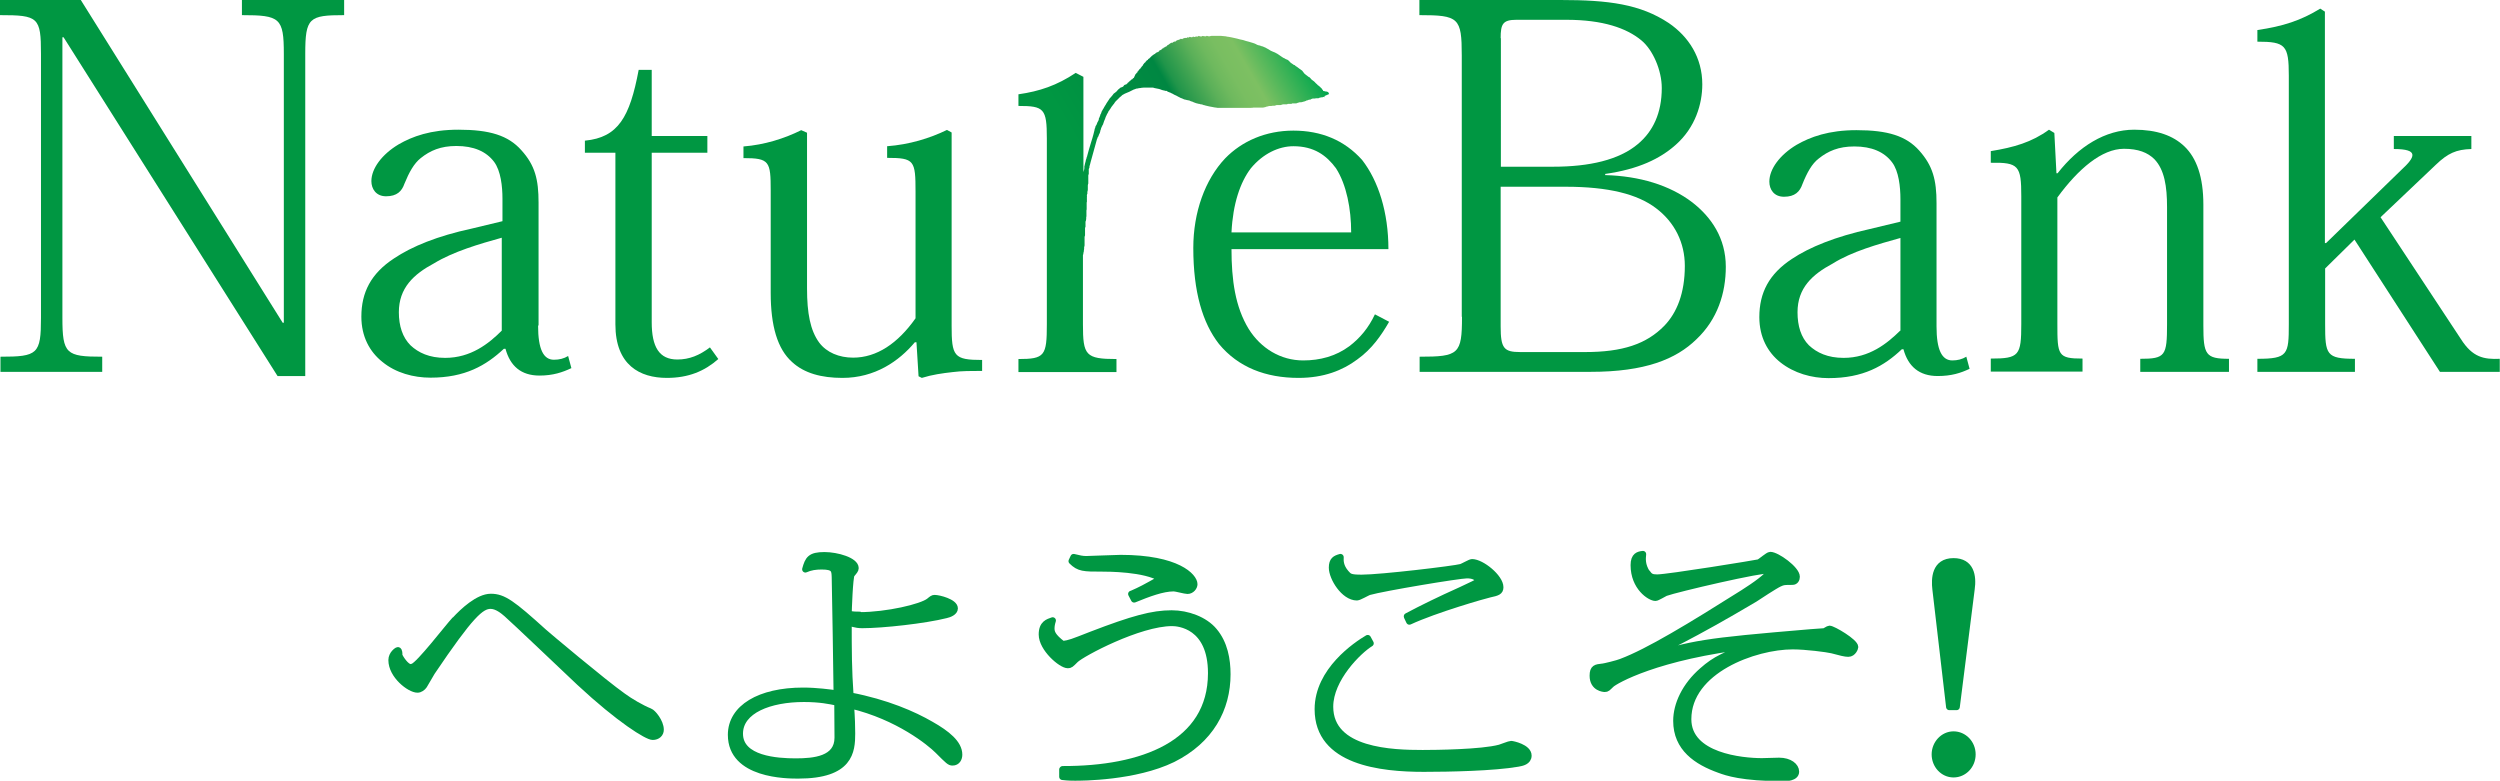
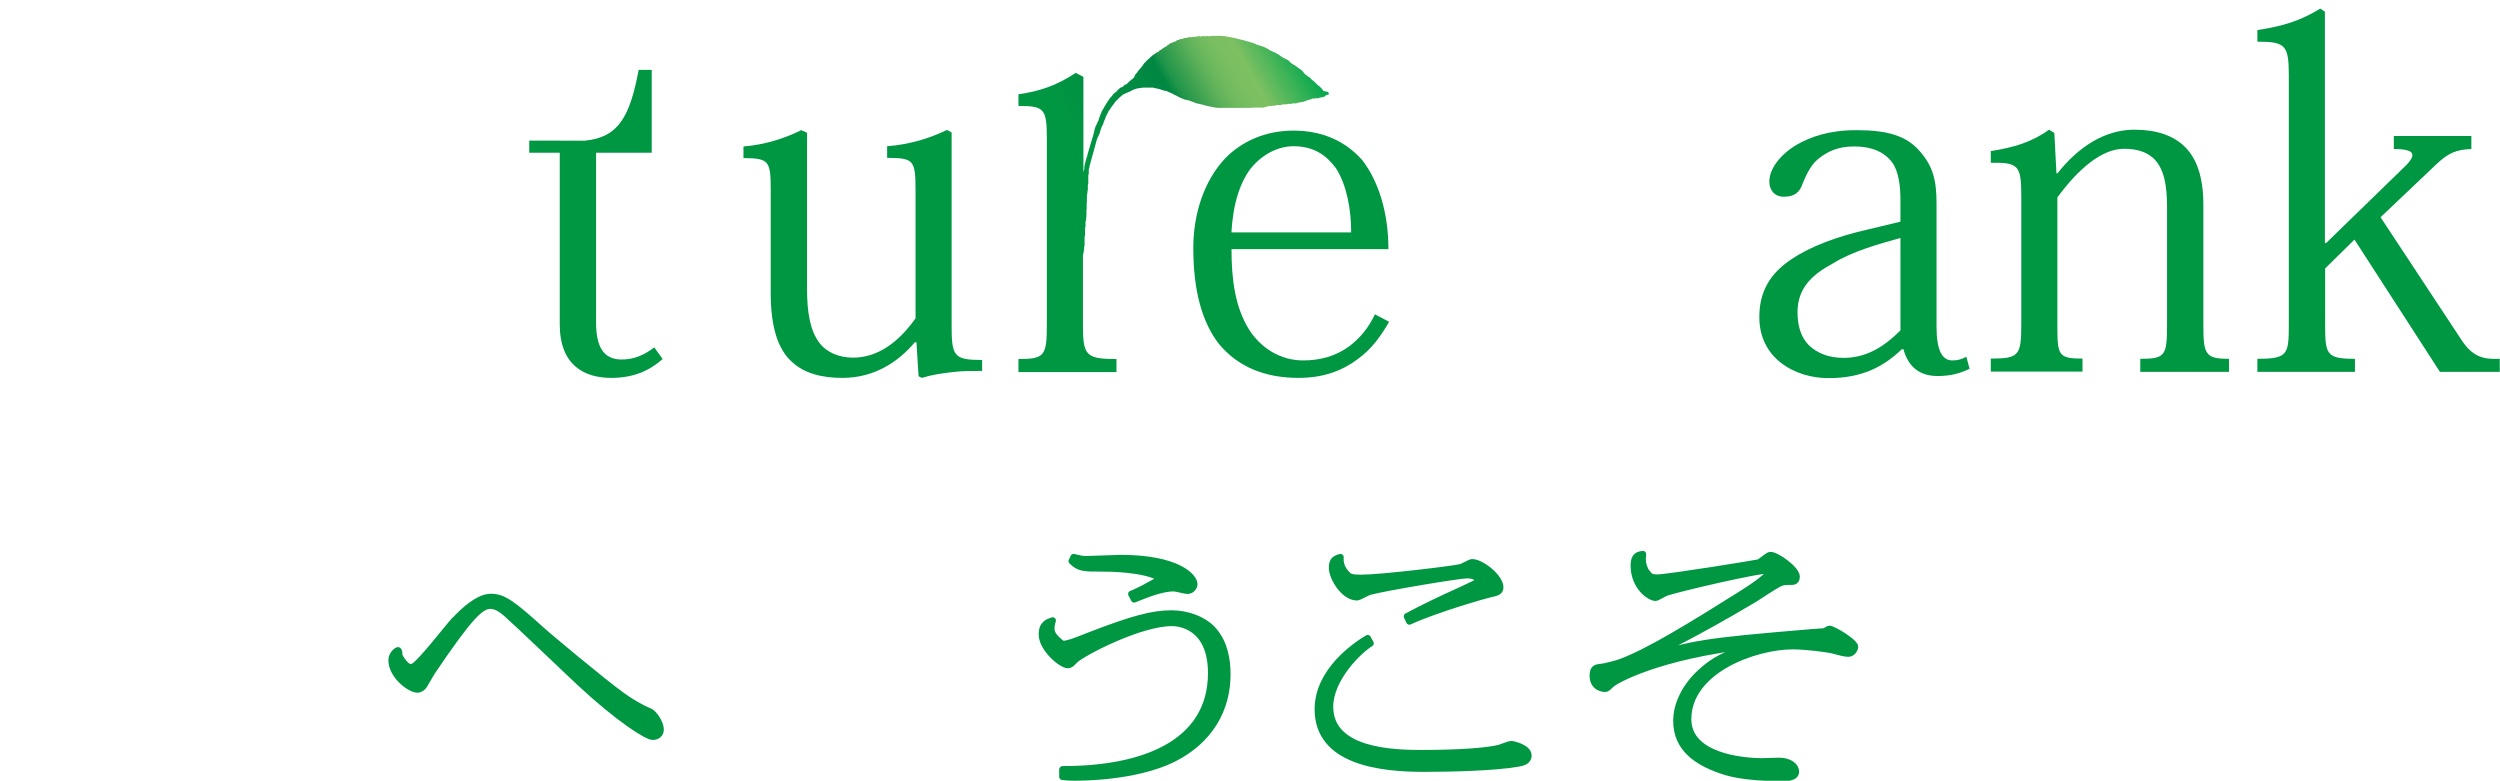
<svg xmlns="http://www.w3.org/2000/svg" id="_レイヤー_2" data-name="レイヤー 2" viewBox="0 0 107.37 33.53">
  <defs>
    <style>
      .cls-1, .cls-2 {
        fill: #009742;
      }

      .cls-2 {
        stroke: #009742;
        stroke-linecap: round;
        stroke-linejoin: round;
        stroke-width: .28px;
      }

      .cls-3 {
        fill: #009742;
      }

      .cls-4 {
        fill: url(#_名称未設定グラデーション_18);
        fill-rule: evenodd;
      }
    </style>
    <linearGradient id="_名称未設定グラデーション_18" data-name="名称未設定グラデーション 18" x1="41.5" y1="12.42" x2="56.82" y2="3.57" gradientUnits="userSpaceOnUse">
      <stop offset=".41" stop-color="#009742" />
      <stop offset=".67" stop-color="#008742" />
      <stop offset=".69" stop-color="#20954a" />
      <stop offset=".73" stop-color="#41a452" />
      <stop offset=".76" stop-color="#5bb059" />
      <stop offset=".79" stop-color="#6eb95e" />
      <stop offset=".82" stop-color="#79be61" />
      <stop offset=".86" stop-color="#7dc062" />
      <stop offset="1" stop-color="#00a74d" />
    </linearGradient>
  </defs>
  <g id="text_1">
    <g>
      <g>
        <g>
-           <path class="cls-1" d="M1.76,2.32c0-1.58-.11-1.67-1.76-1.67v-.65h3.47l8.67,13.86h.05V2.32c0-1.55-.16-1.67-1.8-1.67v-.65h4.39v.65c-1.51,0-1.67.11-1.67,1.67v13.83h-1.19L2.73,1.6h-.05v12.05c0,1.55.16,1.67,1.71,1.67v.65H.02v-.65c1.6,0,1.74-.11,1.74-1.67V2.32Z" />
-           <path class="cls-1" d="M23.11,13.99c0,1.01.23,1.46.68,1.46.23,0,.43-.05.61-.16l.14.52c-.38.18-.79.32-1.37.32-.79,0-1.26-.41-1.46-1.15h-.07c-.77.72-1.67,1.24-3.15,1.24-.72,0-1.49-.2-2.07-.68-.54-.43-.9-1.08-.9-1.94,0-1.04.41-1.85,1.4-2.5.77-.52,1.89-.97,3.33-1.28l1.33-.32v-.97c0-.52-.07-1.19-.36-1.58-.34-.45-.88-.68-1.62-.68-.68,0-1.13.2-1.53.52-.29.23-.5.61-.7,1.1-.11.32-.32.54-.79.54-.43,0-.63-.32-.63-.65,0-.54.45-1.15,1.17-1.58.59-.34,1.37-.63,2.57-.63,1.35,0,2.14.25,2.7.88.59.65.74,1.26.74,2.25v5.27ZM21.55,10.21c-.97.27-2.07.59-2.91,1.1-.88.47-1.51,1.06-1.51,2.1,0,.59.16,1.08.5,1.42.34.32.81.54,1.49.54,1.1,0,1.87-.61,2.43-1.17v-3.99Z" />
-           <path class="cls-1" d="M25.13,6.04c1.42-.14,1.92-1.01,2.3-3.04h.56v2.84h2.39v.72h-2.39v7.28c0,1.06.32,1.6,1.1,1.6.52,0,.95-.18,1.4-.52l.36.5c-.59.52-1.28.81-2.21.81-1.15,0-2.21-.54-2.21-2.3v-7.37h-1.31v-.52Z" />
+           <path class="cls-1" d="M25.13,6.04c1.42-.14,1.92-1.01,2.3-3.04h.56v2.84v.72h-2.39v7.28c0,1.06.32,1.6,1.1,1.6.52,0,.95-.18,1.4-.52l.36.5c-.59.52-1.28.81-2.21.81-1.15,0-2.21-.54-2.21-2.3v-7.37h-1.31v-.52Z" />
          <path class="cls-1" d="M40.87,13.97c0,1.33.09,1.49,1.31,1.49v.47c-.45,0-.88,0-1.26.05-.45.05-.88.11-1.33.25l-.14-.07-.09-1.46h-.07c-.68.81-1.71,1.53-3.11,1.53-.9,0-1.64-.2-2.16-.68-.63-.56-.92-1.55-.92-2.97v-4.39c0-1.26-.05-1.4-1.17-1.4v-.5c.9-.07,1.76-.34,2.48-.7l.25.11v6.69c0,1.06.14,1.8.52,2.32.32.43.86.65,1.46.65,1.01,0,1.92-.61,2.68-1.69v-5.43c0-1.35-.05-1.46-1.22-1.46v-.5c.95-.07,1.83-.34,2.57-.7l.2.11v8.27Z" />
          <path class="cls-1" d="M52.89,10.68c0,1.35.16,2.5.74,3.45.52.83,1.37,1.35,2.34,1.35.72,0,1.4-.18,1.98-.61.45-.34.83-.79,1.1-1.37l.61.32c-.34.59-.74,1.17-1.37,1.62-.63.47-1.44.79-2.52.79-1.4,0-2.59-.45-3.42-1.46-.7-.9-1.1-2.23-1.1-4.12,0-1.53.5-2.93,1.37-3.85.72-.74,1.74-1.19,2.93-1.19s2.19.41,2.95,1.26c.7.9,1.13,2.25,1.13,3.83h-6.74ZM58.03,9.98c0-1.01-.2-2.05-.65-2.75-.41-.56-.95-.95-1.83-.95-.63,0-1.31.32-1.83.95-.45.59-.77,1.51-.83,2.75h5.14Z" />
        </g>
-         <path class="cls-3" d="M64.45,1.64c0-.61.09-.79.68-.79h2.14c1.58,0,2.59.36,3.22.88.5.41.88,1.29.88,2.05,0,1.08-.38,1.87-1.03,2.41-.81.68-2.08.97-3.63.97h-2.25V1.64M62.79,13.61c0,1.6-.14,1.71-1.82,1.71v.65h7.34c2.34,0,3.67-.54,4.55-1.4.9-.85,1.26-1.98,1.26-3.11,0-1.24-.63-2.14-1.44-2.77-.97-.74-2.27-1.13-3.74-1.17v-.05c1.42-.2,2.36-.65,3.04-1.26.83-.74,1.13-1.74,1.13-2.59,0-1.15-.59-2.05-1.44-2.63C70.45.18,69.09,0,67.02,0h-6.06v.65c1.69,0,1.82.11,1.82,1.73v11.22ZM64.45,8.02h2.79c1.85,0,3.09.32,3.88.92.81.61,1.24,1.49,1.24,2.48,0,1.17-.34,2.01-.88,2.57-.77.79-1.8,1.13-3.4,1.13h-2.79c-.7,0-.84-.16-.84-1.1v-5.99Z" />
        <path class="cls-3" d="M81.61,14.2c-.57.56-1.33,1.17-2.43,1.17-.68,0-1.15-.22-1.49-.54-.34-.34-.49-.83-.49-1.42,0-1.04.63-1.62,1.51-2.09.83-.52,1.94-.83,2.91-1.1v3.99M83.17,8.72c0-.99-.16-1.6-.74-2.25-.56-.63-1.35-.88-2.7-.88-1.19,0-1.98.29-2.57.63-.72.43-1.17,1.04-1.17,1.58,0,.34.2.65.63.65.47,0,.68-.22.79-.54.2-.5.41-.88.7-1.1.4-.32.85-.52,1.53-.52.74,0,1.28.23,1.62.68.29.38.36,1.06.36,1.58v.97l-1.33.32c-1.44.32-2.57.77-3.33,1.28-.99.65-1.4,1.46-1.4,2.5,0,.86.36,1.51.9,1.94.59.47,1.35.68,2.07.68,1.49,0,2.39-.52,3.15-1.24h.07c.2.74.68,1.15,1.47,1.15.59,0,.99-.13,1.37-.31l-.14-.52c-.18.11-.38.16-.6.16-.45,0-.68-.45-.68-1.46v-5.27Z" />
        <path class="cls-3" d="M94.63,13.97c0,1.26.09,1.44,1.1,1.44v.56h-3.81v-.56c1.08,0,1.15-.13,1.15-1.49v-5.03c0-.88-.11-1.6-.54-2.05-.29-.29-.7-.45-1.31-.45-.95,0-1.96.86-2.86,2.09v5.43c0,1.35.02,1.49,1.08,1.49v.56h-3.94v-.56c1.22,0,1.31-.13,1.31-1.49v-5.48c0-1.31-.11-1.46-1.31-1.44v-.5c.99-.16,1.76-.38,2.5-.92l.23.14.09,1.73h.05c.9-1.15,2.05-1.87,3.29-1.87.97,0,1.67.25,2.16.72.52.5.81,1.31.81,2.5v5.16" />
        <path class="cls-3" d="M99.91,10.43l3.22-3.13c.61-.56.77-.9-.32-.9v-.56h3.33v.56c-.65.02-1.01.18-1.53.68l-2.37,2.25,3.45,5.23c.5.79.99.88,1.67.85v.56h-2.57l-3.67-5.68-1.26,1.24v2.39c0,1.31.05,1.49,1.28,1.49v.56h-4.19v-.56c1.31,0,1.35-.18,1.35-1.49V3.25c0-1.31-.14-1.46-1.35-1.46v-.5c1.1-.16,1.87-.41,2.7-.92l.2.13v9.94h.05" />
      </g>
      <path class="cls-4" d="M57.08,4.04s0-.01,0-.02c-.03-.02-.02-.03-.03-.06-.01-.01-.1-.04-.13-.03-.01,0-.01-.01-.01-.01-.03,0-.06-.01-.09-.02,0,0,0-.03,0-.03,0,0-.02,0-.02-.02-.01,0-.01-.01-.02-.02,0-.02-.02-.03-.03-.04,0,0-.01-.01-.02-.02,0,0-.02-.02-.03-.03,0,0-.01-.02-.02-.02,0,0-.02-.02-.03-.02-.01-.02-.03-.03-.05-.04-.02-.02-.04-.05-.07-.07-.01,0-.02-.02-.03-.03,0,0-.02-.01-.02-.02-.01-.01-.03-.03-.04-.04-.01-.01-.02-.02-.04-.03-.01-.01-.03-.02-.04-.03-.03-.02-.05-.04-.07-.07-.02-.02-.04-.04-.06-.06,0,0-.01,0-.02,0,0,0-.01-.01-.02-.02,0,0-.02,0-.02-.01,0,0-.01-.01-.02-.02-.01,0-.03-.02-.04-.03-.01,0-.03-.02-.04-.03-.05-.03-.08-.08-.11-.12-.01-.02-.03-.03-.04-.05,0,0-.02-.01-.03-.02-.02-.01-.04-.03-.05-.04-.02-.01-.04-.02-.06-.04-.02-.02-.05-.04-.08-.06-.02-.01-.04-.02-.05-.03-.01,0-.02-.02-.03-.03,0,0-.02-.01-.03-.02,0,0,0,0-.01,0,0,0-.01,0-.02,0,0,0,0-.01-.01-.02,0,0-.01,0-.02-.01-.01,0-.02-.02-.03-.02,0,0-.02-.01-.02-.02,0,0-.01,0-.02,0,0,0,0,0,0,0,0-.01-.02-.02-.03-.03-.01,0-.02-.02-.03-.03-.02-.02-.04-.04-.06-.06-.02-.01-.03-.03-.06-.04-.02,0-.03-.01-.05-.02-.01,0-.03-.01-.04-.02,0,0-.02-.01-.03-.02,0,0-.01,0-.01,0-.01,0-.02-.02-.04-.02-.03-.02-.06-.04-.09-.06-.04-.03-.09-.06-.13-.09-.01,0-.02-.01-.03-.02-.01,0-.02-.02-.04-.02-.02,0-.03-.02-.05-.03-.03-.01-.07-.03-.1-.04-.03-.01-.06-.03-.09-.04-.02-.01-.04-.02-.05-.03-.01,0-.02-.02-.03-.02-.01,0-.02-.01-.03-.02-.01,0-.02-.01-.04-.02-.02,0-.04-.03-.07-.04-.01,0-.03-.01-.05-.02,0,0-.01-.01-.02-.01-.02-.01-.04-.02-.07-.03,0,0-.01,0-.02,0-.01,0-.03-.01-.04-.02-.02,0-.05-.01-.07-.02-.03,0-.05-.01-.08-.02-.01,0-.03-.01-.04-.02-.01,0-.03-.01-.04-.02-.01,0-.02-.01-.04-.02-.02,0-.04-.01-.06-.02-.07-.02-.13-.04-.2-.06-.08-.02-.16-.04-.24-.07-.05-.01-.09-.02-.14-.03-.01,0-.02,0-.03-.01-.02,0-.05-.01-.08-.02-.09-.02-.18-.04-.27-.06-.04,0-.07-.02-.11-.02-.04,0-.08-.01-.11-.02-.07-.01-.14-.01-.21-.02-.04,0-.09,0-.13,0-.02,0-.05,0-.07,0-.03,0-.06,0-.1,0-.03,0-.06,0-.09,0-.02,0-.05,0-.07.01-.02,0-.03.01-.05.01-.03,0-.06-.01-.09-.02,0,0-.02,0-.02,0,0,0-.02.01-.03.02-.02,0-.03,0-.05-.01,0,0,0,0-.01.01-.03,0-.07-.03-.1-.01-.01,0,0,0-.01.01-.03,0-.03,0-.03.01-.04,0-.07-.02-.11-.03-.01,0-.02.02-.04.03,0,0-.01,0-.02,0-.02,0-.04-.01-.07,0-.01,0,0,0-.01.01-.03,0-.03,0-.03.01-.02,0-.04-.01-.07-.02-.01,0-.02.02-.04.03,0,0-.01,0-.02,0-.03,0-.06-.01-.08-.02-.02.01-.03.02-.05.03-.02,0-.03,0-.05-.01-.01,0-.02.02-.04.03-.03,0-.07-.01-.09,0-.01,0,0,0-.01.01,0,0-.02,0-.03.01-.03,0-.02-.02-.04.02-.01,0,0,0-.01.01-.02,0-.04-.01-.07-.02,0,0-.01.01-.02.02-.01,0,0,0-.01.01-.04,0-.02,0-.05.02-.01,0-.03,0-.04,0-.02.02-.05.03-.08.04-.01.01,0,.03-.02.03-.01,0-.03,0-.04,0-.03.01-.02.02-.06.02,0,.01-.01.02-.02.03-.05,0-.07,0-.1.03h-.02s0,.02-.01.02c-.02,0,0,0-.03.01,0,0,0,.01,0,.02-.04,0-.09.04-.11.08-.01,0-.02,0-.04,0,0,0,0,.01,0,.02-.03.01-.06.03-.09.04,0,0,0,.02,0,.02-.02,0-.03,0-.05.01,0,0,0,.01,0,.02h-.02s-.01.02-.02.03c-.03.01-.06.03-.09.04,0,.01-.01.03-.02.04-.04.02-.07.04-.11.05-.05.03-.05.07-.11.07,0,.01-.01.02-.02.03,0,0-.01,0-.02,0,0,.01-.01.02-.02.03,0,0-.01,0-.02,0,0,0,0,.02,0,.02-.01,0-.03.01-.04.02,0,0,0,.02-.02.02,0,0,0,.01-.01.01,0,0,0,.02,0,.02-.01,0-.02,0-.03.01,0,.01-.01.02-.02.03,0,0-.01,0-.02,0-.02.02-.03.03-.04.06,0,0-.02,0-.03,0-.02.04-.04.05-.06.07,0,0,0,.01-.01.01,0,0,0,.02,0,.02,0,0-.01,0-.02,0,0,0,0,.02-.02.02,0,0,0,.01-.01.01,0,.01-.01.03-.03.04-.02.03-.03.06-.05.09,0,0-.01,0-.02,0,0,.02-.01.04-.03.05,0,0,0,.02-.02.02,0,.02-.02.04-.03.05,0,0-.01,0-.02,0,0,.02-.01.03-.03.05,0,0,0,.02-.02.02,0,0,0,.01-.01.01,0,0,0,.02,0,.02h-.02s-.01.04-.02.06h-.02s0,.02-.02.03c0,.01-.01.02-.03.03-.03.06-.05.11-.08.17-.01,0-.02,0-.03.01,0,0,0,.01-.01.01,0,0,0,.01-.01.01,0,0,0,.02,0,.02-.02,0-.03,0-.05.01,0,0,0,.01,0,.02-.01,0-.02,0-.03.01,0,.01-.01.02-.02.03-.01,0-.02,0-.03.01,0,0,0,.01,0,.02-.01,0-.03.01-.04.02,0,.01-.01.02-.02.03,0,0-.01,0-.02,0,0,0,0,.01,0,.02-.02.02-.04.02-.05.05,0,0-.02,0-.03,0,0,0-.02.01-.02.02,0,0-.01,0-.02,0-.02,0-.03.02-.04.03-.01.01-.02.02-.03.04,0,0-.01.01-.02.02,0,0-.01,0-.02,0,0,0-.02.01-.03.02,0,0-.01,0-.02,0-.01,0-.03.02-.04.02-.01,0-.02.02-.03.03-.02.01-.03.02-.04.03-.01.01-.03.02-.04.04,0,0-.01.01-.02.02,0,0,0,.01-.01.02,0,0-.02.02-.02.02,0,0,0,0-.01,0,0,0,0,0-.02.02,0,0,0,.01-.01.01,0,0-.01,0-.01.01-.02.02-.05.03-.07.05-.02.02-.04.05-.06.08-.02.03-.04.04-.06.07,0,.01-.02.02-.03.03,0,0,0,0-.01.01,0,0-.02.02-.02.03-.02.03-.04.06-.06.09-.02.03-.04.06-.06.09-.01.02-.02.03-.03.05,0,.02-.02.03-.03.05-.02.04-.04.07-.06.1,0,.02-.01.03-.03.05-.01.01-.02.03-.02.04-.02.04-.05.07-.06.12,0,.02-.02.05-.03.07,0,.01-.01.02-.02.03,0,0,0,.02,0,.03,0,0,0,.01-.01.02,0,0,0,0-.01.02,0,0,0,.01,0,.02,0,.01-.01.02-.02.03,0,0-.01.02-.01.02,0,.01,0,.02-.01.03,0,0,0,0,0,.01,0,0,0,.01,0,.02,0,0,0,.02-.01.03,0,.02-.02.04-.03.06,0,.02-.02.04-.03.05,0,.01,0,.03-.01.04,0,0,0,.01-.01.02,0,.02-.01.04-.03.06-.02.02-.02.04-.03.07,0,0,0,0,0,.01,0,0,0,0,0,0,0,.02-.01.03-.02.05,0,0,0,.01-.01.02,0,0,0,.02,0,.03,0,.01-.01.03-.01.04,0,.03-.02.05-.02.08,0,.03-.02.05-.02.08-.03.11-.06.22-.1.34-.06.2-.12.39-.17.59,0,.01,0,.02-.01.03,0,.02-.02.04-.02.06,0,.02,0,.04-.02.06,0,.01,0,.03-.01.04,0,.03-.01.06-.02.09,0,.03-.02.05-.02.08,0,.03-.01.05-.02.08,0,0,0,.01,0,.02,0,0,0,.01,0,.02,0,.01,0,.02,0,.03,0,0,0,0,0,.01,0,.06-.03.11-.04.17,0,0,0,.01,0,.02,0,.01,0,.03,0,.04,0,.01,0,.03,0,.04,0,0,0,.01,0,.02,0,0,0,0,0,0V3.3s-.33-.17-.33-.17c-.81.54-1.55.79-2.46.92v.5c1.1,0,1.22.11,1.22,1.4v7.98c0,1.35-.09,1.49-1.22,1.49v.56h4.21v-.56c-1.33,0-1.44-.16-1.44-1.49v-2.97s.02-.05.02-.08c0-.03.01-.06.02-.09,0-.01,0-.03,0-.04,0-.03.02-.06.01-.09,0-.01,0-.02,0-.03,0-.03.02-.06.02-.09,0-.01,0-.03,0-.04,0-.02,0-.04,0-.07,0-.01,0-.02,0-.03,0-.01,0-.03,0-.04,0,0,0-.02,0-.03,0-.01,0-.02,0-.03,0,0,0-.01,0-.02,0,0,0-.01,0-.02,0,0,0,0,0-.02,0-.02,0-.04,0-.06,0-.02.01-.04.02-.07,0,0,0-.01,0-.02,0,0,0-.02,0-.03,0-.01,0-.02,0-.03,0-.01,0-.02,0-.03,0-.01,0-.02,0-.03,0-.01,0-.02,0-.03,0-.01,0-.01,0-.03,0-.02,0-.02,0-.04,0-.02,0-.05,0-.07,0-.02.01-.04.02-.06,0,0,0-.02,0-.03,0-.01,0-.02,0-.03,0-.02,0-.04,0-.07,0,0,0-.01,0-.02,0,0,0-.01,0-.02,0-.01,0-.03,0-.04,0-.02.01-.04.02-.06,0-.02.01-.05.01-.07,0-.01,0-.02,0-.04,0-.02,0-.05.01-.07,0-.02,0-.04,0-.06,0,0,0-.02,0-.02,0-.01,0-.02,0-.03,0-.02,0-.03,0-.04,0-.01,0-.03,0-.04,0-.01,0-.02,0-.03,0-.03,0-.05.01-.08,0,0,0-.02,0-.03,0,0,0-.01,0-.02,0,0,0-.01,0-.02,0-.01,0-.02,0-.03,0-.01,0-.02,0-.04,0-.01,0-.02,0-.04,0,0,0-.02,0-.03,0-.02,0-.04,0-.05,0,0,0-.01,0-.02,0-.01,0-.03.01-.04,0-.02,0-.05,0-.07,0,0,0-.02,0-.03,0,0,0-.02,0-.03,0,0,0-.01,0-.02,0,0,0-.01,0-.02,0-.01,0-.03,0-.04,0-.02.01-.03,0-.05,0,0,0-.02,0-.03,0-.02.01-.04.02-.06,0,0,0-.02,0-.03,0,0,0,0,0-.01,0-.01,0-.02,0-.04.01-.03.02-.07.02-.1,0,0,0-.01,0-.02,0,0,0-.01,0-.02,0,0,0-.01,0-.02,0-.01,0-.03,0-.04,0-.02,0-.04,0-.06,0,0,0-.01,0-.02,0-.03.01-.05.02-.08,0,0,0-.02,0-.03,0,0,0-.02,0-.03,0,0,0-.01,0-.02,0,0,0,0,0-.01,0,0,0-.01,0-.02,0,0,0-.01,0-.02,0-.01,0-.02,0-.03,0-.01,0-.02,0-.03,0-.01,0-.02,0-.03,0,0,0,0,0-.01,0,0,0-.01,0-.02,0,0,0,0,0-.02,0,0,0,0,0-.01,0,0,0-.01,0-.02,0,0,0-.01,0-.02,0,0,0,0,0-.01,0,0,0-.01,0-.02,0-.01.01-.02.01-.03,0,0,0-.02.01-.03,0,0,0-.01,0-.02,0,0,0-.01,0-.02,0-.01,0-.02,0-.03,0,0,0-.01,0-.02,0,0,0-.01,0-.02,0-.01,0-.02,0-.04,0,0,0-.01,0-.02,0,0,0-.01,0-.02,0-.02,0-.03.01-.04,0-.01.01-.03.02-.05,0,0,0-.01,0-.02,0,0,0,0,0-.01,0-.02,0-.03.01-.05,0-.02.02-.04.02-.07,0-.03.02-.05.02-.08,0-.02.26-.92.26-.94,0-.03.02-.05.03-.08,0-.03.02-.06.04-.08.02-.05.03-.1.06-.14.01-.04.03-.08.03-.12.01-.03.03-.06.03-.09,0-.01,0-.03.02-.04,0-.02.01-.04.03-.06,0-.02,0-.03.02-.05,0,0,0-.01.01-.01.01-.03.02-.07.03-.1,0,0,.01,0,.01-.01,0,0,0-.01,0-.02.02-.05.04-.09.06-.14,0,0-.01,0,0-.02,0,0,0-.01.01-.01,0,0,.02-.07.03-.07,0-.01,0-.02.02-.04,0,0,0-.02.01-.03,0-.01.01-.02.02-.03,0-.01.01-.03.02-.04,0-.01.01-.02.02-.03,0,0,0-.01,0-.02.01-.02.02-.03.04-.05.01-.02.02-.04.04-.06.01-.02.02-.03.03-.05.02-.04.05-.07.08-.11.01-.02.03-.04.05-.06.01-.02.02-.03.03-.05.01-.02.03-.03.04-.05.01-.02.02-.03.04-.04,0,0,.01-.02.02-.02,0,0,.01-.01.02-.02.02-.02.03-.04.05-.05.03-.04.07-.07.11-.1.01-.01.03-.03.04-.04,0,0,.02-.02.03-.02.03-.02.06-.03.09-.05.06-.03.13-.05.19-.08.07-.03.13-.07.2-.1.02,0,.04-.01.06-.02.02,0,.04-.02.06-.02,0,0,.01,0,.02,0,0,0,0,0,.01,0,.01,0,.03-.01.04-.01.02,0,.04-.01.06-.01.02,0,.05,0,.07-.01.04,0,.08-.01.11-.01.01,0,.02,0,.04,0,.01,0,.02,0,.03,0,.02,0,.03,0,.05,0,0,0,.01,0,.02,0,0,0,.02,0,.02,0,.01,0,.02,0,.03,0,0,0,.01,0,.02,0,0,0,.01,0,.02,0,.01,0,.02,0,.03,0,0,0,.01,0,.02,0,0,0,.02,0,.02,0,.01,0,.02,0,.04,0,.01,0,.02,0,.03,0,.03,0,.05.01.08.02.05.01.1.02.15.03.04,0,.07.02.11.03.02,0,.05.02.07.03,0,0,.02,0,.02,0,.01,0,.02,0,.03.01.02,0,.03,0,.05.01.01,0,.02,0,.03.01,0,0,.02,0,.03,0,.02,0,.05,0,.06.02,0,0,0,.01.01.01.01,0,.01,0,.02.01,0,0,.06.02.06.02,0,0,.01,0,.01.01.03,0,.05.01.07.03.02,0,.03.01.05.02.01,0,.02.01.03.02,0,0,.01,0,.01,0,.02.01.04.03.07.04.04.01.07.03.1.05.01,0,.03.01.04.02.02.01.04.02.06.03.03.02.06.03.09.04,0,0,.02,0,.02.01,0,0,.02,0,.03.01.01,0,.03.02.04.02.02,0,.03.01.05.02.01,0,.02,0,.03,0,.01,0,.02,0,.03.01.03,0,.07.02.1.02.01,0,.03,0,.04.01.03.02.07.03.1.04.02,0,.03.01.05.02.04.01.08.04.13.05.04.01.08.02.12.03.02,0,.03,0,.05.01,0,0,.02,0,.03.01.01,0,.02,0,.03,0,.03,0,.06.02.09.03.02,0,.05.01.08.02.06.01.11.03.17.04.04,0,.07.02.11.02.03,0,.07.02.1.02.05,0,.1.02.14.02.02,0,.04,0,.06,0,0,0,0,0,.01,0,0,0,0,0,.01,0,0,0,0,0,.01,0,0,0,.01,0,.02,0,.02,0,.04,0,.05,0,0,0,.02,0,.03,0,0,0,0,0,.01,0,0,0,.01,0,.02,0,0,0,.01,0,.02,0,.01,0,.02,0,.03,0,.01,0,.02,0,.04,0,.01,0,.02,0,.03,0,0,0,0,0,.01,0,0,0,.01,0,.02,0,.03,0,.07,0,.1,0h.05s.02,0,.03,0c0,0,0,0,.01,0,0,0,.01,0,.02,0,.01,0,.03,0,.04,0,.02,0,.04,0,.06,0,0,0,.01,0,.02,0,0,0,.01,0,.02,0,0,0,.02,0,.03,0,0,0,.01,0,.02,0,0,0,.02,0,.03,0,.01,0,.02,0,.03,0,.03,0,.06,0,.09,0,.03,0,.07,0,.1,0,.03,0,.07,0,.1,0,.04,0,.08,0,.12,0,.03,0,.06,0,.09,0,.03,0,.07,0,.1,0,.04,0,.07,0,.11-.01.06,0,.11,0,.16,0,.01,0,.03,0,.04,0,0,0,.02,0,.02,0,.02,0,.05,0,.08,0,.03,0,.05,0,.08,0,.03,0,.05,0,.08-.01.04,0,.07-.02.1-.03.03,0,.05-.01.08-.02.01,0,.03,0,.04-.01,0,0,0,0,.01,0,0,0,0,0,.01,0,0,0,.02,0,.02,0,.02,0,.03,0,.05,0,.02,0,.04-.01.06-.01.02,0,.04,0,.05,0,0,0,.01,0,.02,0,.04,0,.07-.03.12-.03.03,0,.05,0,.08,0,.02,0,.03,0,.04,0,0,0,.02,0,.03,0,.02,0,.04-.01.06-.02.01,0,.03,0,.04-.01,0,0,.02,0,.03,0,.02,0,.03,0,.04,0,.01,0,.03,0,.04,0,.02,0,.04,0,.05,0,.02,0,.04-.01.05-.02.01,0,.02,0,.03,0,0,0,.02,0,.03,0,0,0,.02,0,.03,0,.01,0,.03,0,.04,0,.02,0,.04,0,.06-.02.02,0,.04,0,.06,0,.01,0,.02,0,.04,0,0,0,.01,0,.02,0,.01,0,.03,0,.04,0,.02,0,.04-.01.06-.02.03-.01.07-.02.1-.03.01,0,.02,0,.03,0,0,0,.02,0,.02,0,.02,0,.04,0,.06-.01.02,0,.05-.02.07-.02.02,0,.04-.01.06-.02,0,0,.02,0,.03-.01,0,0,.02-.01.03-.02,0,0,0,0,.01,0,0,0,0,0,.01,0,0,0,.02,0,.03-.01.02,0,.03-.02.05-.02,0,0,.02,0,.03,0,.01,0,.03,0,.04-.01,0,0,.02-.01.03-.02,0,0,.02,0,.03-.01,0,0,.02,0,.03-.01.02,0,.04,0,.05,0,.01,0,.02,0,.04,0,.02,0,.03-.01.05-.01,0,0,.02,0,.02,0,0,0,.02,0,.02,0,.02,0,.04,0,.05,0,.01,0,.02,0,.03-.01.01,0,.03-.01.05-.02.02,0,.03,0,.05-.01,0,0,.01,0,.02,0,0,0,.01,0,.02,0,0,0,.02,0,.02,0,0,0,.02-.02.02-.02.02,0,.03,0,.05.01,0,0,0,0,.02,0,0-.03,0-.03-.02-.04Z" />
      <g>
        <path class="cls-2" d="M19.54,26.63c.35-.38,1-.99,1.54-.99s.92.28,2.28,1.51c.06.06,2.58,2.18,3.39,2.75.31.23.81.52,1.16.66.12.04.46.44.46.78,0,.17-.13.3-.34.3-.23,0-1.41-.72-3.14-2.33-.49-.46-2.85-2.71-3.13-2.95-.14-.12-.41-.35-.69-.35-.41,0-.86.39-2.52,2.85-.06.09-.28.49-.34.58-.06.09-.17.17-.28.17-.33,0-1.11-.6-1.11-1.26,0-.26.24-.42.27-.42.05,0,.06.15.05.21.04.12.3.52.49.52.01,0,.06-.01.1-.02.28-.09,1.51-1.7,1.8-2.01Z" />
-         <path class="cls-2" d="M36.92,26.43c1.16,0,2.67-.35,2.99-.61.12-.1.16-.13.23-.13.18,0,.86.17.86.44,0,.16-.23.25-.37.28-.91.23-2.73.43-3.6.43-.3,0-.51-.09-.59-.13,0,1.25,0,2.02.08,3.17,1.56.3,2.72.81,3.46,1.24.69.39,1.21.81,1.21,1.29,0,.16-.08.33-.28.33-.12,0-.17-.05-.63-.51-.33-.33-1.69-1.45-3.74-1.94.04.54.05.93.05,1.21,0,.77-.08,1.8-2.31,1.8-.46,0-2.88,0-2.88-1.74,0-1.16,1.23-1.89,3.09-1.89.58,0,1.16.08,1.45.12,0-.54-.07-4.54-.08-5-.01-.31-.02-.47-.57-.47-.25,0-.48.03-.7.13.12-.43.21-.6.82-.6.54,0,1.33.23,1.33.55,0,.07-.05.13-.17.27-.08.1-.13,1.59-.13,1.7.22.04.31.04.48.04ZM34.52,30.01c-1.45,0-2.75.49-2.75,1.5,0,1.1,1.61,1.2,2.4,1.2s1.81-.09,1.81-1.03c0-.07-.01-1.27-.01-1.51-.33-.07-.75-.16-1.45-.16Z" />
        <path class="cls-2" d="M45.64,33.04c3.4.01,6.38-1.08,6.38-4.13,0-2.05-1.41-2.16-1.68-2.16-1.42,0-3.87,1.31-4.15,1.58-.21.21-.23.23-.33.23-.28,0-1.11-.71-1.11-1.31,0-.47.27-.53.46-.6-.04.12-.06.24-.06.34,0,.17.05.35.49.68.3-.04.4-.08,1.24-.41,1.77-.68,2.62-.91,3.44-.91.68,0,1.42.27,1.82.75.45.53.57,1.23.57,1.86,0,1.48-.72,2.83-2.34,3.64-1.62.79-3.93.79-4.2.79-.12,0-.29,0-.54-.03v-.31ZM48.6,25.51c.43-.19.52-.24,1.27-.66-.69-.44-2.28-.44-2.56-.44-.76,0-.97,0-1.28-.31l.08-.17c.25.06.37.09.54.09.19,0,1.24-.05,1.48-.05,2.44,0,3.16.8,3.16,1.12,0,.12-.12.28-.29.28-.1,0-.49-.11-.59-.11-.48,0-1.09.23-1.7.48l-.12-.23Z" />
        <path class="cls-2" d="M58.86,27.63c-.51.31-1.74,1.52-1.74,2.72,0,1.93,2.7,2,3.98,2,.54,0,2.53-.02,3.31-.23.08-.02.42-.16.49-.16.06,0,.74.14.74.49,0,.26-.28.31-.45.34-1.03.18-2.94.22-4.04.22-1.83,0-4.55-.28-4.55-2.55,0-1.66,1.65-2.76,2.14-3.05l.12.22ZM60.43,26.47c.66-.35,1.35-.69,2.35-1.14.48-.22.63-.3.74-.37-.08-.2-.28-.26-.52-.26-.33,0-3.58.54-4.21.72-.08.03-.43.23-.51.23-.56,0-1.07-.84-1.07-1.27,0-.32.14-.39.36-.45-.01.16-.01.4.23.68.14.16.18.21.68.21.83,0,4-.38,4.27-.46.08-.02.4-.21.47-.21.41,0,1.21.65,1.21,1.07,0,.19-.12.23-.45.3-.19.04-2.33.65-3.45,1.17l-.1-.21Z" />
        <path class="cls-2" d="M70.74,24.6c.11.16.19.21.43.21.46,0,4.27-.62,4.37-.65.08-.03.4-.32.49-.32.28,0,1.13.61,1.13.93,0,.1-.05.21-.18.21-.34,0-.39,0-.56.08-.18.08-.91.56-1.06.66-2.68,1.59-4.07,2.24-4.78,2.56,2.2-.65,2.44-.72,7.21-1.12.08-.01.48-.03.56-.04.04-.01.18-.11.22-.11.15,0,1.1.56,1.1.78,0,.03-.08.28-.29.28-.13,0-.33-.05-.7-.15-.21-.05-1.11-.17-1.69-.17-1.62,0-4.49,1.03-4.49,3.14,0,1.59,2.32,1.81,3.17,1.81.12,0,.63-.02.74-.02.45,0,.72.23.72.46,0,.27-.43.27-.53.27-1.79,0-2.45-.24-2.75-.35-.98-.35-1.85-.93-1.85-2.1,0-.7.37-1.51,1.12-2.16.54-.48,1-.69,2.14-1.09-4.12.47-5.9,1.53-6.06,1.68-.17.16-.18.19-.28.19-.04,0-.51-.03-.51-.56,0-.34.14-.35.4-.38.08,0,.68-.15.82-.21,1.17-.44,2.96-1.53,5.23-2.96.53-.34,1.07-.71,1.21-.99-.41-.05-4.07.81-4.54.98-.07.03-.36.21-.43.21-.23,0-.93-.45-.93-1.4,0-.41.21-.45.39-.47-.02.19-.05.47.18.82Z" />
-         <path class="cls-2" d="M84.71,32.4c0,.47-.36.85-.81.85s-.8-.39-.8-.85.36-.85.8-.85.81.37.81.85ZM83.13,25.3c-.05-.43-.04-1.19.77-1.19.75,0,.85.63.77,1.19l-.64,5.06h-.31l-.59-5.06Z" />
      </g>
    </g>
  </g>
</svg>